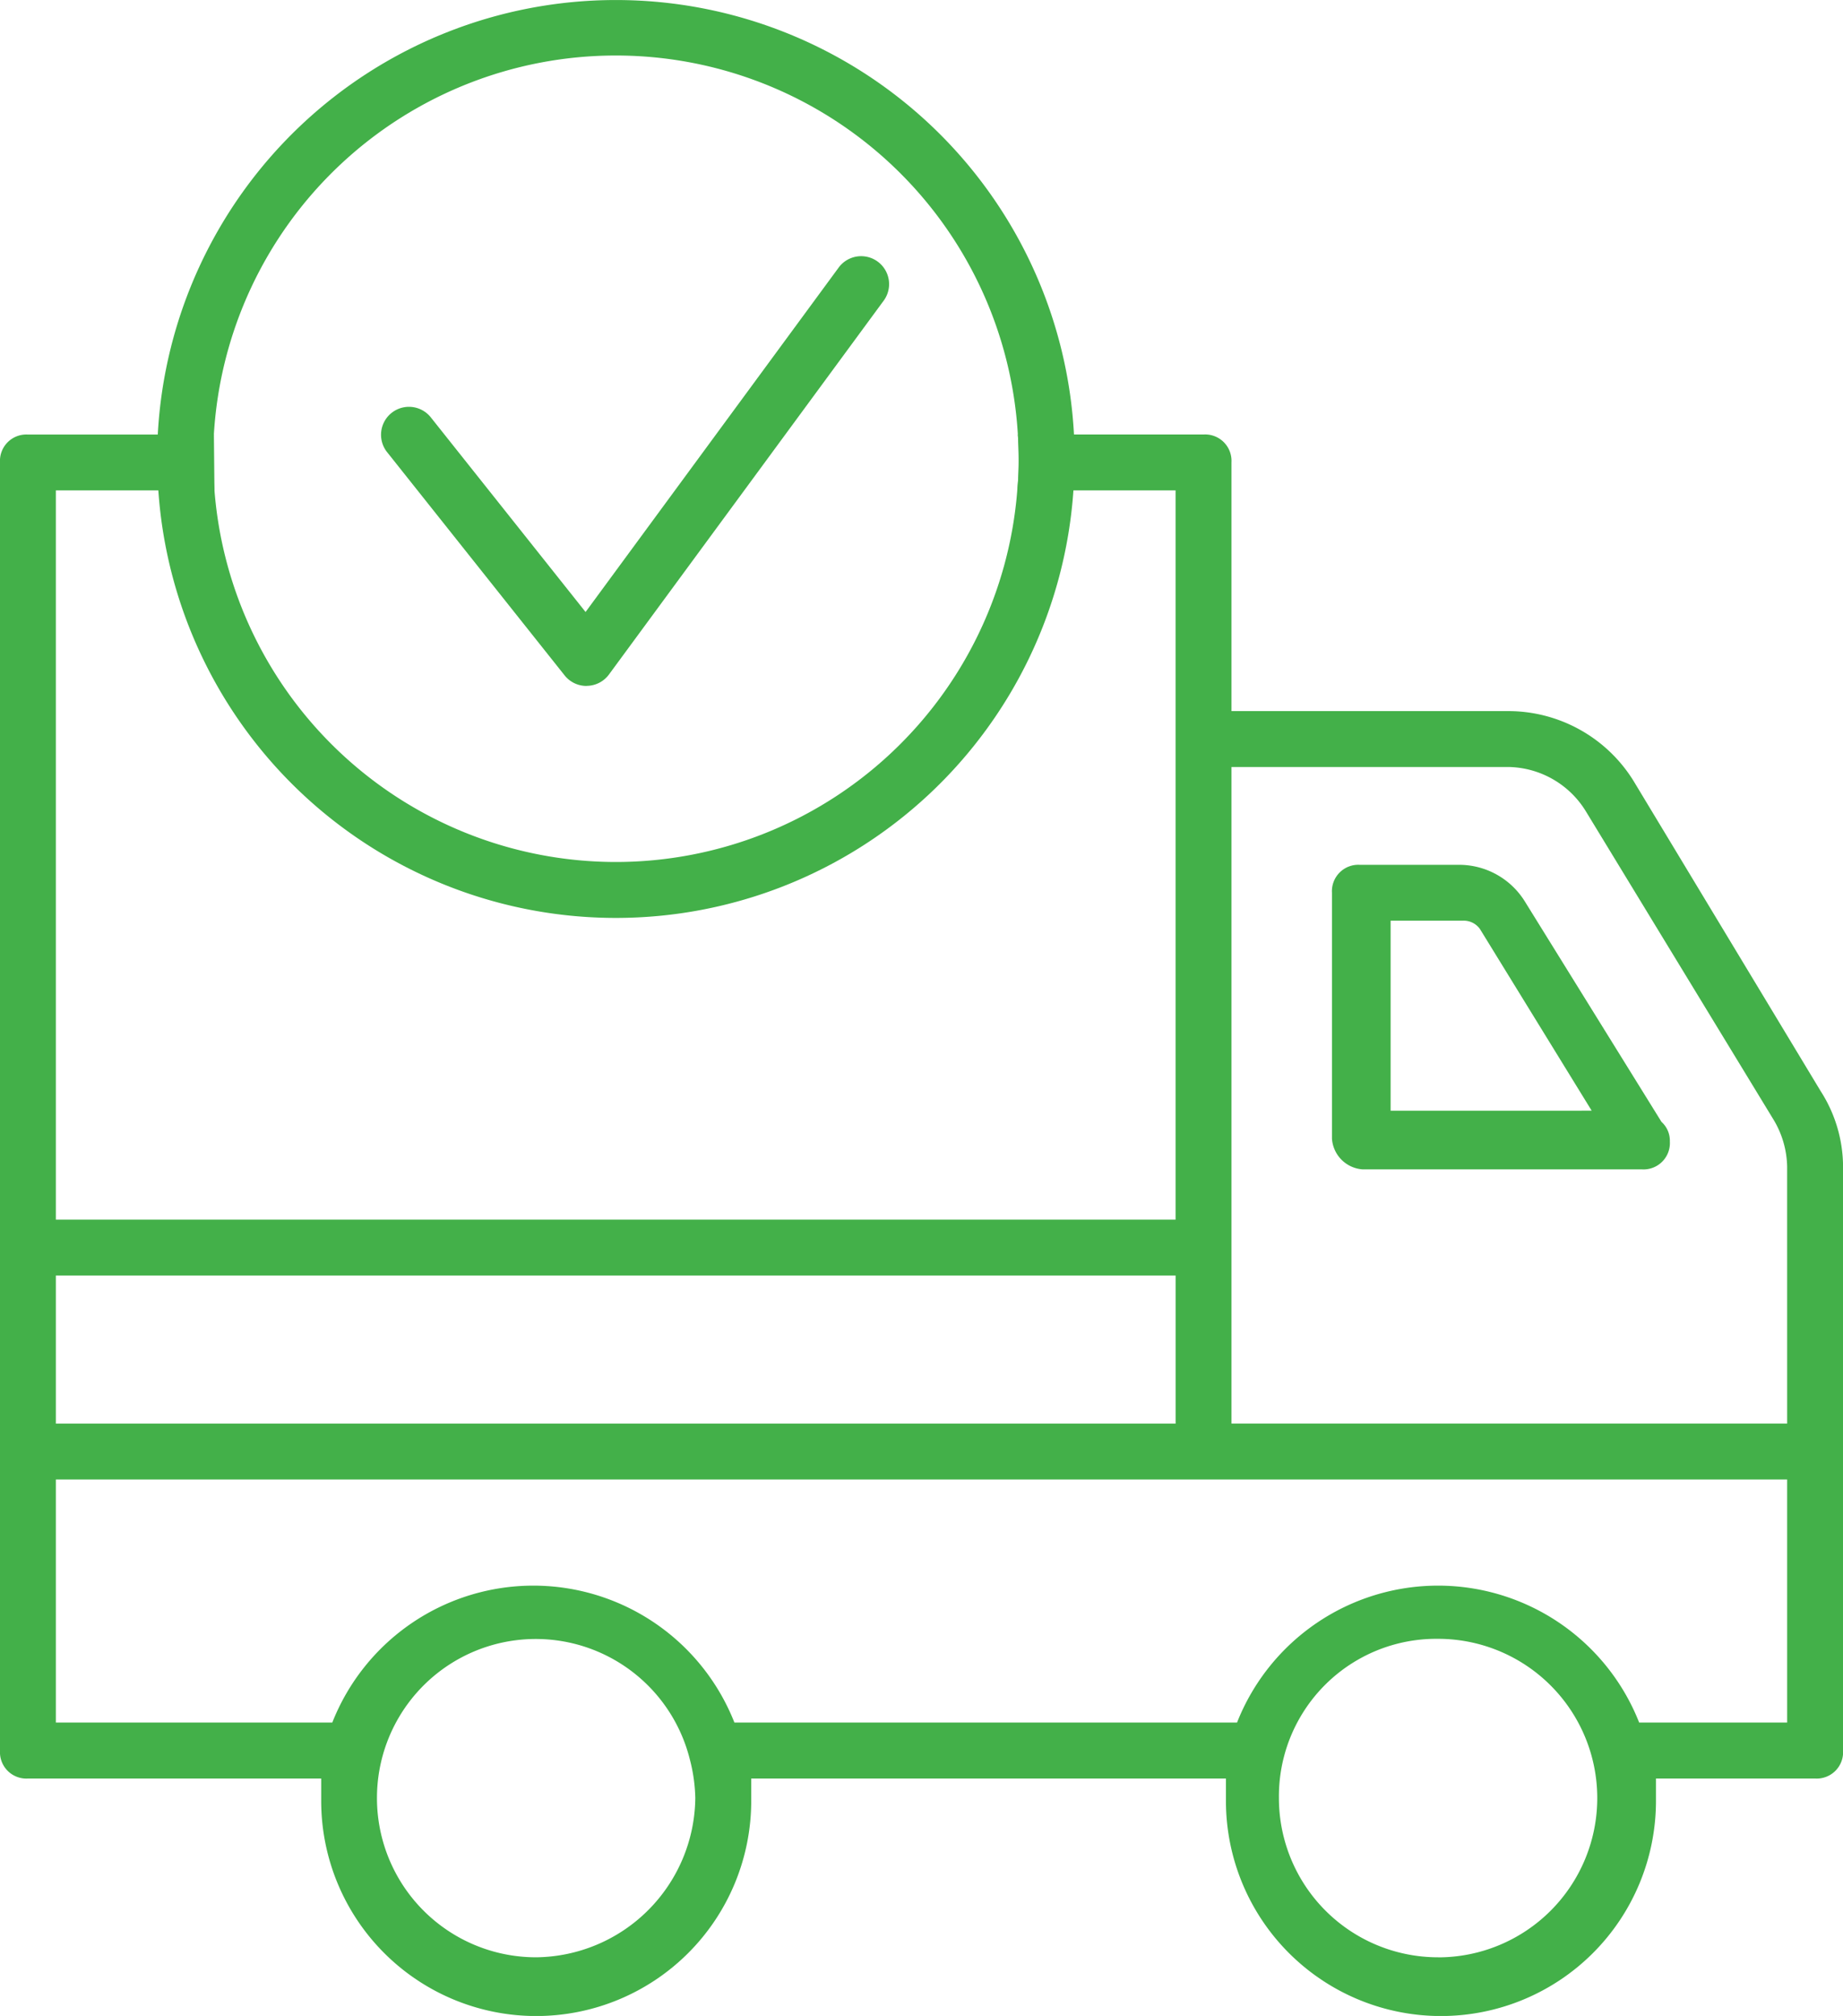
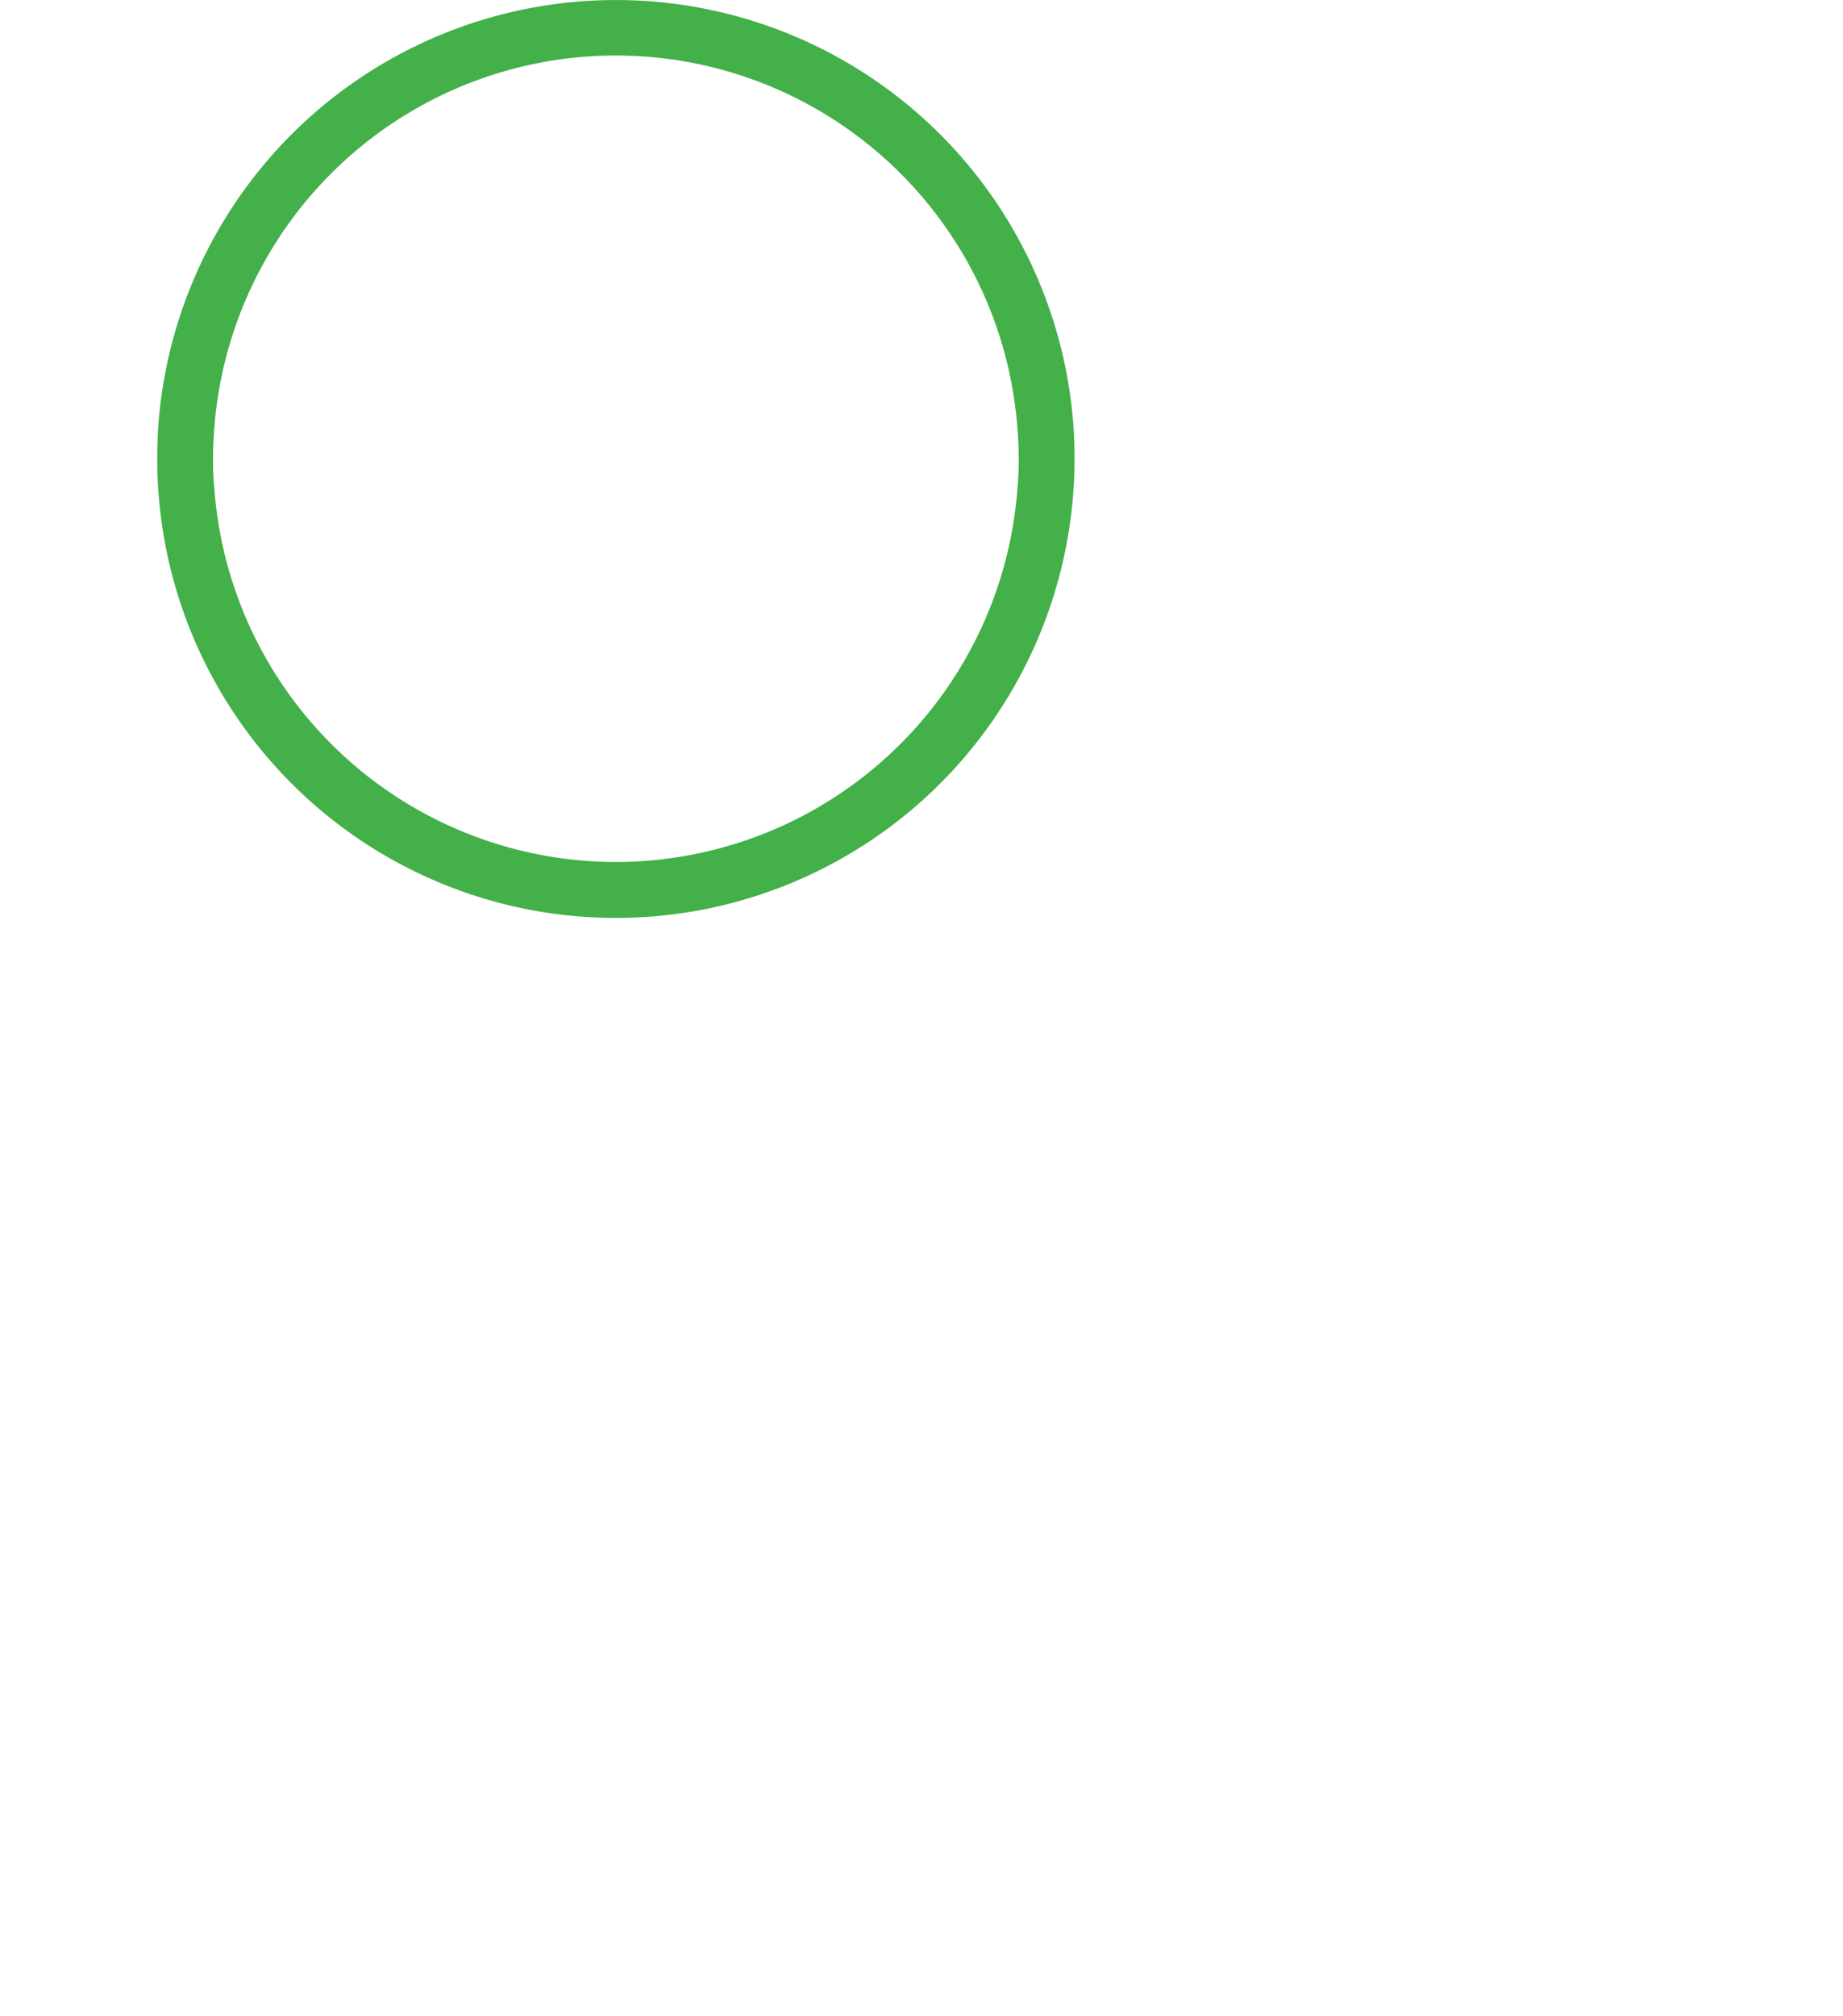
<svg xmlns="http://www.w3.org/2000/svg" width="128.829" height="140.834" viewBox="0 0 128.829 140.834">
  <g id="Group_213" data-name="Group 213" transform="translate(-907.64 -268.19)">
    <g id="Group_210" data-name="Group 210" transform="translate(907.64 298.543)">
      <g id="Group_207" data-name="Group 207">
        <g id="Group_206" data-name="Group 206">
-           <path id="Path_110" data-name="Path 110" d="M1034.907,329.611l-13.078-21.667a10.3,10.3,0,0,0-8.784-4.88H993.721V285.692a1.844,1.844,0,0,0-1.952-1.952h-12.98q.058.849.059,1.7a20.67,20.67,0,0,1-.1,2.206h11.067V338.59H911.544V287.644h11.087l-.039-3.9h-13a1.844,1.844,0,0,0-1.952,1.952v89.985a1.844,1.844,0,0,0,1.952,1.952h20.5v1.562a15.03,15.03,0,1,0,30.06,0v-1.562h33.183v1.562a15.03,15.03,0,0,0,30.06,0v-1.562h11.126a1.844,1.844,0,0,0,1.952-1.952v-40.8A9.817,9.817,0,0,0,1034.907,329.611ZM911.544,342.494h78.273v10.345H911.544Zm33.574,47.628A11.121,11.121,0,0,1,933.991,379a11.1,11.1,0,0,1,21.862-2.733,11.521,11.521,0,0,1,.39,2.733A11.247,11.247,0,0,1,945.118,390.122Zm63.048,0A11.121,11.121,0,0,1,997.039,379a11,11,0,0,1,11.126-11.126,11.126,11.126,0,1,1,0,22.252Zm24.4-16.4H1022.22a15.108,15.108,0,0,0-28.108,0H958.976a15.108,15.108,0,0,0-28.108,0H911.544V356.743h121.021Zm0-20.886H993.721V306.968h19.324a6.469,6.469,0,0,1,5.465,3.123l13.078,21.472a6.58,6.58,0,0,1,.976,3.318Z" transform="translate(-907.64 -283.74)" fill="#43b049" />
-         </g>
+           </g>
      </g>
      <g id="Group_209" data-name="Group 209" transform="translate(93.108 30.06)">
        <g id="Group_208" data-name="Group 208">
-           <path id="Path_111" data-name="Path 111" d="M978.373,317.1l-9.565-15.42a5.41,5.41,0,0,0-4.49-2.537h-7.027a1.844,1.844,0,0,0-1.952,1.952v17.177a2.307,2.307,0,0,0,2.147,2.147h19.52a1.844,1.844,0,0,0,1.952-1.952A1.772,1.772,0,0,0,978.373,317.1Zm-18.934-.781V303.044h5.075a1.392,1.392,0,0,1,1.171.586l7.808,12.688Z" transform="translate(-955.34 -299.14)" fill="#43b049" />
-         </g>
+           </g>
      </g>
    </g>
    <g id="Group_211" data-name="Group 211" transform="translate(918.63 268.19)">
      <path id="Path_112" data-name="Path 112" d="M977.353,298.543a32.068,32.068,0,0,0-64.044,0c-.019.566-.039,1.132-.039,1.7,0,.742.02,1.484.078,2.206a32.058,32.058,0,0,0,63.966,0c.058-.722.078-1.464.078-2.206C977.392,299.675,977.372,299.109,977.353,298.543Zm-32.031,29.865a28.158,28.158,0,0,1-28.05-25.961,20.655,20.655,0,0,1-.1-2.206q0-.849.058-1.7a28.15,28.15,0,0,1,56.2,0q.058.849.059,1.7a20.671,20.671,0,0,1-.1,2.206A28.163,28.163,0,0,1,945.321,328.408Z" transform="translate(-913.27 -268.19)" fill="#43b049" />
    </g>
    <g id="Group_212" data-name="Group 212" transform="translate(934.26 286.048)">
-       <path id="Path_113" data-name="Path 113" d="M935.655,307.4a1.95,1.95,0,0,1-1.529-.736L921.7,291.046a1.952,1.952,0,0,1,3.055-2.43l10.835,13.619,17.72-24.1a1.953,1.953,0,0,1,3.146,2.313L937.226,306.6a1.948,1.948,0,0,1-1.534.794Z" transform="translate(-921.278 -277.339)" fill="#43b049" />
-     </g>
+       </g>
  </g>
</svg>